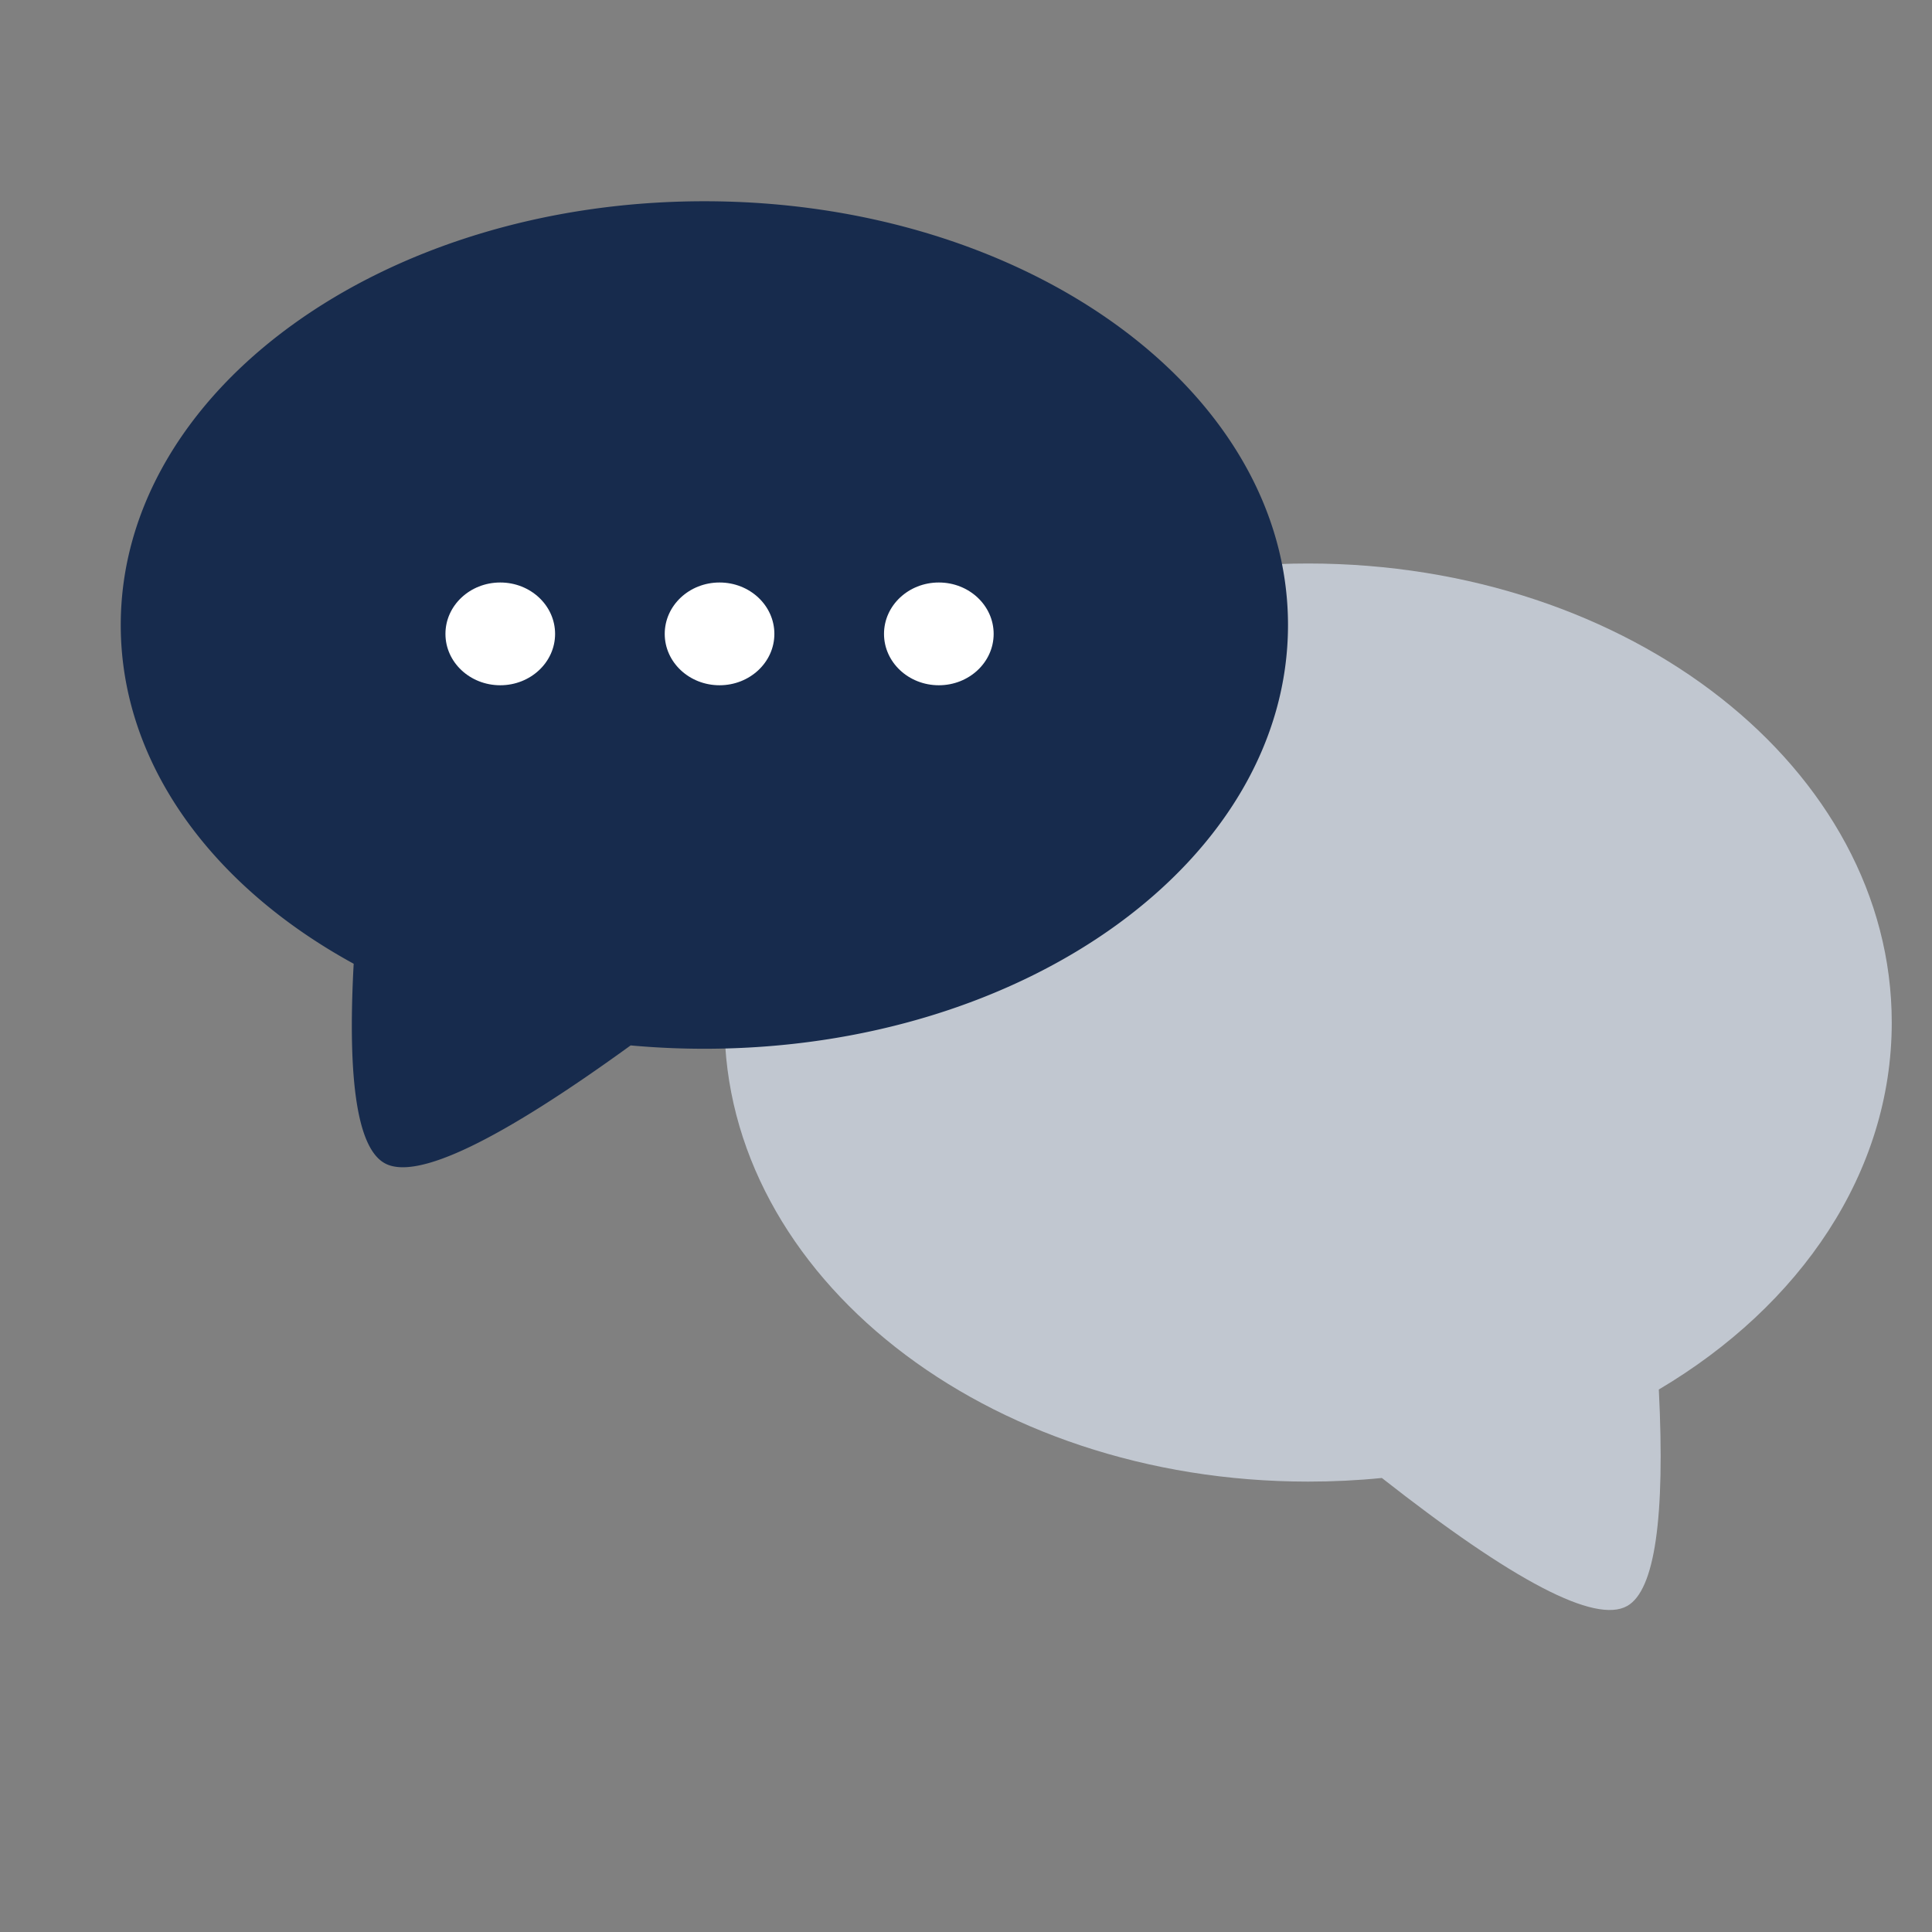
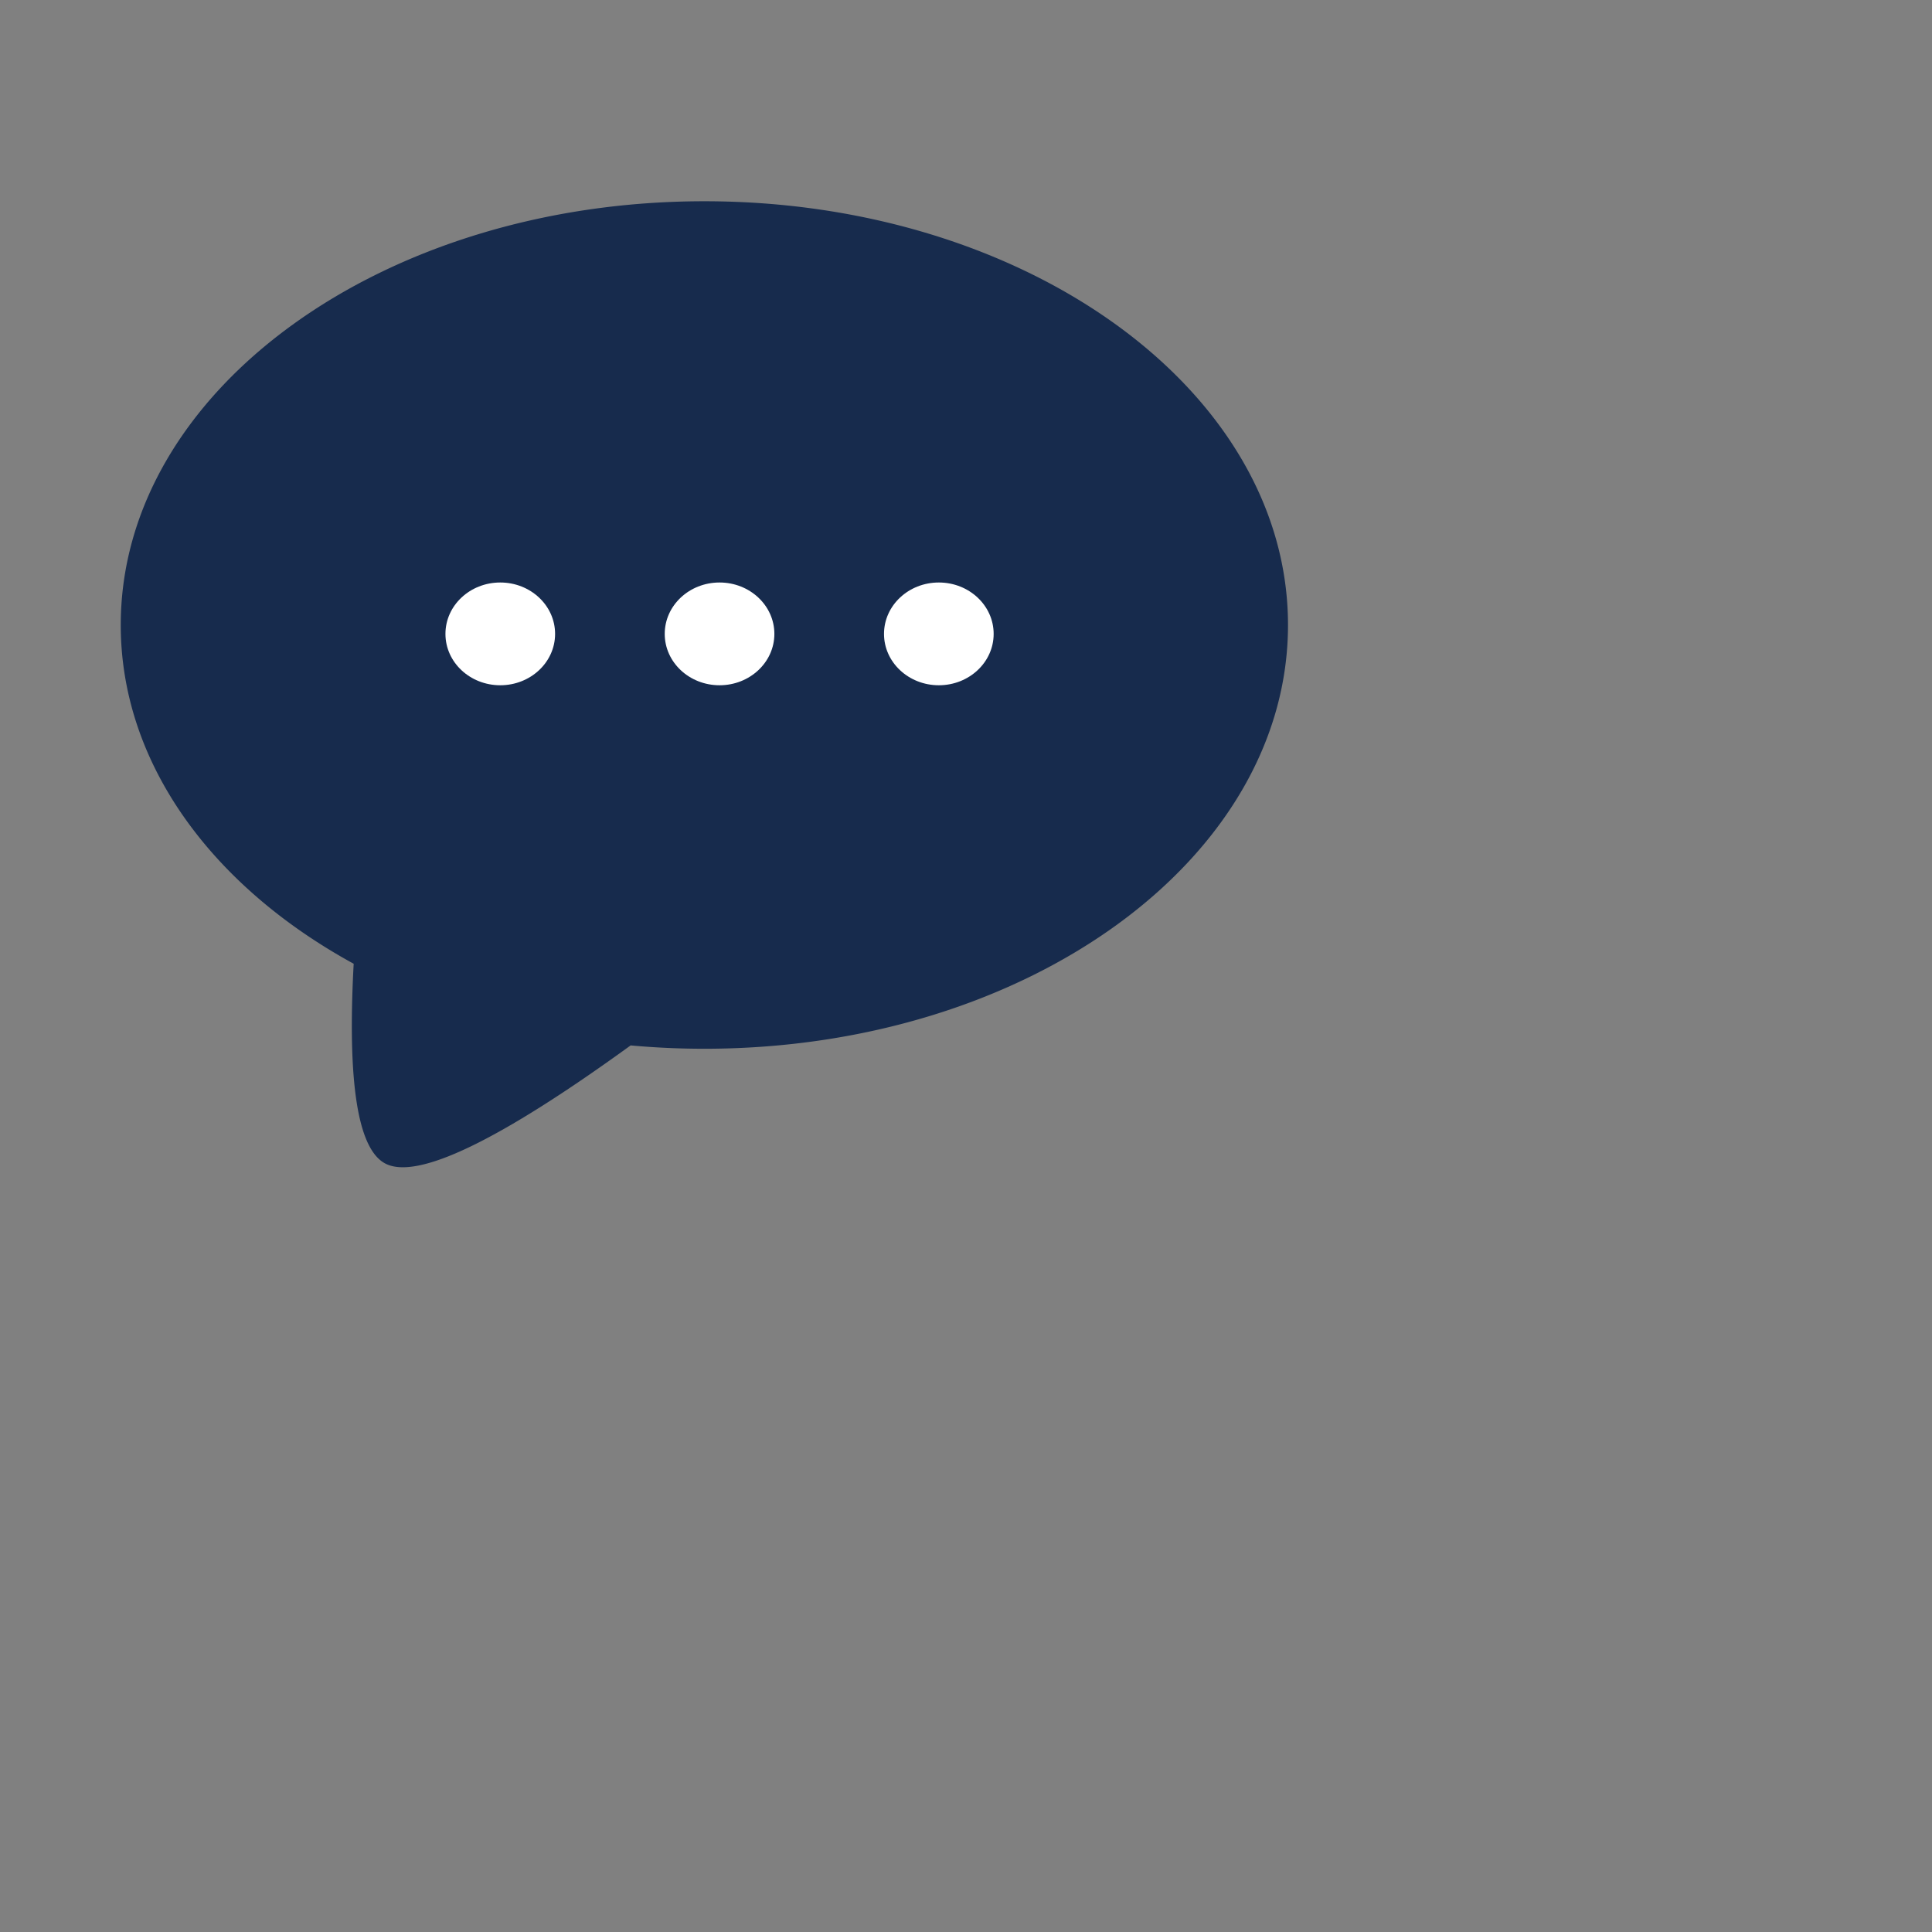
<svg xmlns="http://www.w3.org/2000/svg" width="48" height="48">
  <rect width="100%" height="100%" fill="#808080" stroke="none" />
  <g fill="none" fill-rule="evenodd">
-     <path d="M0 0h48v48H0z" />
-     <path d="M34.332 36.72c-.6.06-1.211.09-1.832.09-8.008 0-14.5-5.106-14.5-11.405C18 19.106 24.492 14 32.5 14S47 19.106 47 25.405c0 3.727-2.272 7.036-5.787 9.117.16 3.196-.101 4.989-.784 5.377-.793.451-2.825-.609-6.097-3.179z" fill="#C1C7D0" />
    <path d="M15.668 25.973c-3.272 2.372-5.304 3.35-6.097 2.934-.683-.359-.944-2.013-.784-4.963C5.272 22.023 3 18.968 3 15.528 3 9.713 9.492 5 17.5 5S32 9.713 32 15.528c0 5.814-6.492 10.528-14.5 10.528a20.1 20.1 0 01-1.832-.083z" fill="#172B4D" />
    <path d="M17.877 17.025c-.752 0-1.362-.571-1.362-1.276 0-.706.61-1.277 1.362-1.277.752 0 1.362.571 1.362 1.277 0 .705-.61 1.276-1.362 1.276zm-5.448 0c-.753 0-1.362-.571-1.362-1.276 0-.706.61-1.277 1.362-1.277.752 0 1.362.571 1.362 1.277 0 .705-.61 1.276-1.362 1.276zm10.896 0c-.752 0-1.362-.571-1.362-1.276 0-.706.61-1.277 1.362-1.277.752 0 1.362.571 1.362 1.277 0 .705-.61 1.276-1.362 1.276z" fill="#FFF" />
  </g>
</svg>